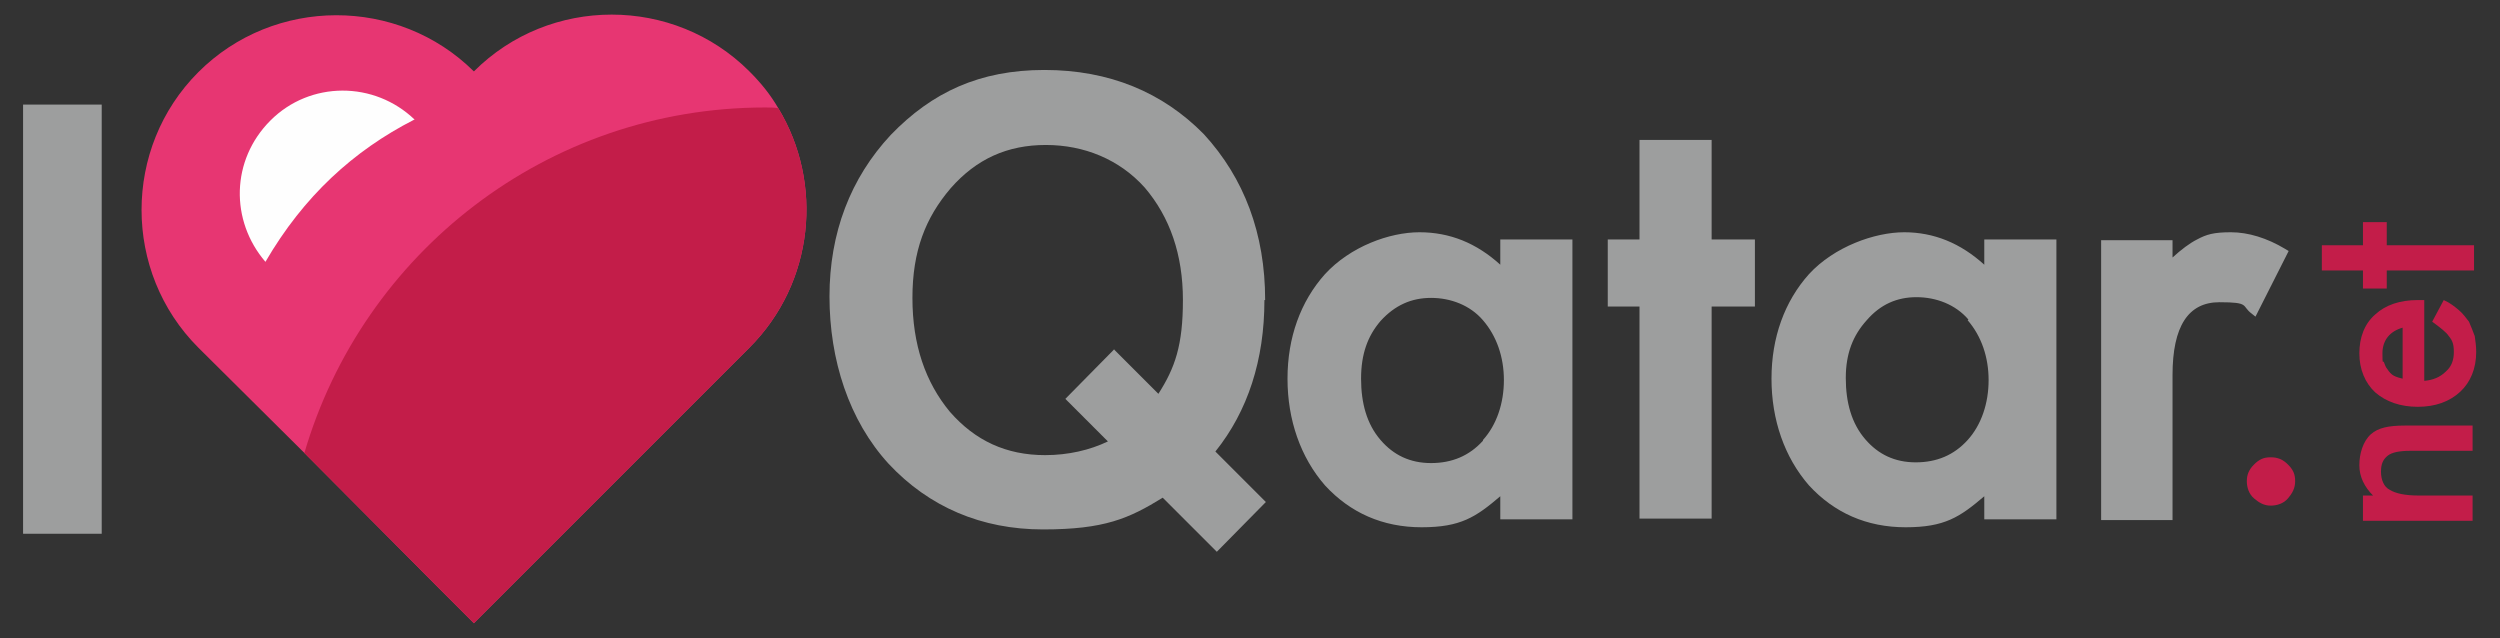
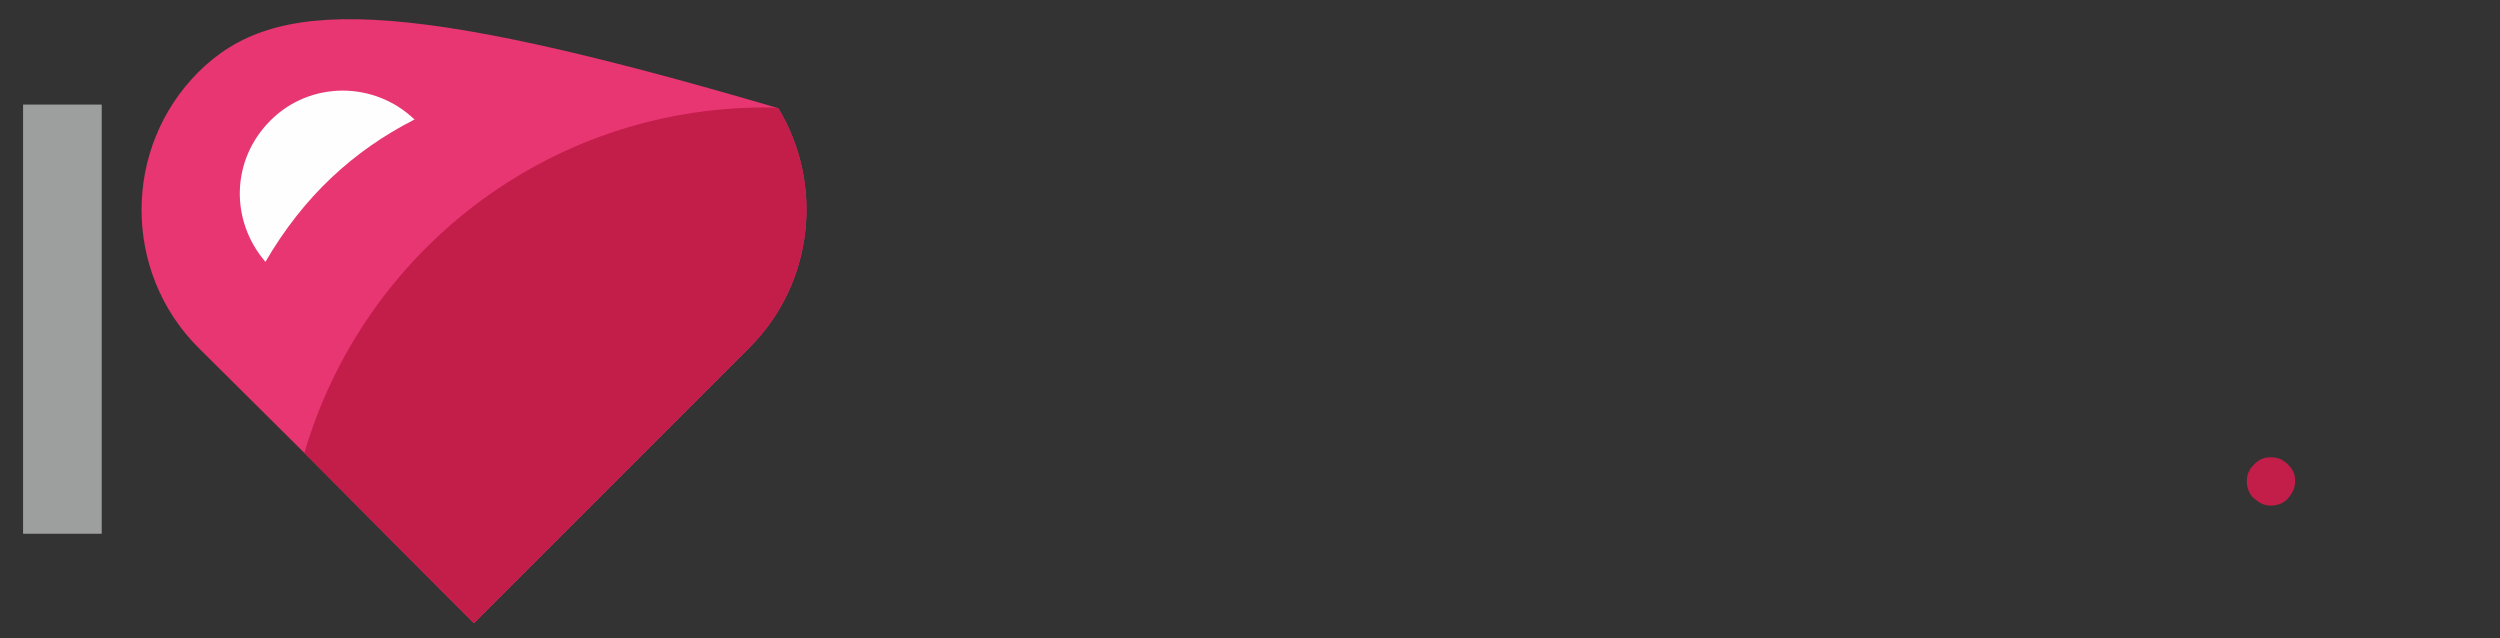
<svg xmlns="http://www.w3.org/2000/svg" version="1.1" viewBox="0 0 346.6 88.5">
  <rect x="0" y="0" width="346.6" height="88.5" fill="#333333" stroke="none" />
  <defs>
    <style>
      .st0 {
        fill: #9d9e9e;
      }

      .st1 {
        fill: #e73672;
      }

      .st2 {
        fill: #fefefe;
      }

      .st3 {
        fill: #c31d49;
      }
    </style>
  </defs>
  <g id="Layer_1" image-rendering="optimizeQuality" shape-rendering="geometricPrecision" text-rendering="geometricPrecision">
    <g id="_Слой_x5F_1" data-name="Слой_x5F_1">
      <g id="_2229212696640">
        <path class="st0" d="M14.1,74H3.2V14.5h10.9v59.5Z" />
-         <path class="st3" d="M327.6,72.2v-3.5h1.4c-1.2-1.2-1.9-2.6-1.9-4.2s.5-3.3,1.6-4.3c1-.9,2.5-1.2,4.7-1.2h9.4v3.5h-8.6c-1.5,0-2.6.2-3.2.7s-.9,1.1-.9,2.2.4,2.1,1.2,2.5c.8.5,2.1.8,4,.8h7.5v3.5h-15.4ZM333.2,45.4c-1.9.5-2.9,1.8-2.9,3.6s.1.9.2,1.2.3.8.5,1c.2.3.5.7.9.9s.8.3,1.2.4v-7.1ZM336.1,41.7v11.1c1.2-.1,2.2-.5,3-1.3.8-.7,1.1-1.6,1.1-2.7s-.2-1.6-.7-2.2c-.3-.5-1.2-1.2-2.3-2l1.6-3c.9.4,1.5.9,2.1,1.4s1,1.1,1.4,1.6c.3.7.5,1.2.8,2,.1.7.2,1.4.2,2.2,0,2.3-.8,4.2-2.2,5.5-1.5,1.4-3.5,2.1-5.9,2.1s-4.4-.7-5.9-2c-1.4-1.3-2.2-3.2-2.2-5.4s.7-4.1,2.2-5.4c1.4-1.3,3.4-2,5.9-2h.9ZM330.9,34h12.1v3.5h-12.1v2.5h-3.3v-2.5h-5.7v-3.5h5.7v-3.2h3.3v3.2Z" />
-         <path class="st0" d="M205.6,61.1c-1.9,2.1-4.3,3.1-7.2,3.1s-5.2-1.1-7-3.2c-1.9-2.2-2.7-5.1-2.7-8.5s.9-5.9,2.7-8c2-2.2,4.3-3.2,7-3.2s5.4,1,7.2,3.1c1.9,2.2,2.9,5.1,2.9,8.3s-1,6.2-2.9,8.3ZM208,36.7c-3.3-3-7-4.5-11.2-4.5s-9.6,2-13.1,5.8c-3.4,3.8-5.2,8.8-5.2,14.5s1.8,10.9,5.2,14.8c3.5,3.8,8,5.8,13.4,5.8s7.5-1.4,10.9-4.3v3.2h10v-38.8h-10v3.4ZM237.3,19.4h-10v13.8h-4.4v9.3h4.4v29.4h10v-29.4h6v-9.3h-6v-13.8ZM272.8,44.4c1.9,2.2,2.9,5.1,2.9,8.3s-1,6.2-2.9,8.3c-1.9,2.1-4.3,3.1-7.2,3.1s-5.2-1.1-7-3.2c-1.9-2.2-2.7-5.1-2.7-8.5s1-5.9,2.9-8c1.9-2.2,4.2-3.2,6.9-3.2s5.4,1,7.2,3.1ZM275.1,36.7c-3.3-3-7-4.5-11.1-4.5s-9.7,2-13.2,5.8c-3.4,3.8-5.2,8.8-5.2,14.5s1.8,10.9,5.2,14.8c3.5,3.8,8,5.8,13.4,5.8s7.5-1.4,10.9-4.3v3.2h10v-38.8h-10v3.4ZM312.7,43.9l4.6-9.1-.5-.3c-2.5-1.5-5.1-2.3-7.5-2.3s-3.4.3-4.7,1c-1,.5-2.2,1.4-3.4,2.5v-2.4h-9.9v38.8h9.9v-20.1c0-6.8,2.2-10.1,6.5-10.1s3,.5,4.5,1.6l.5.4Z" />
        <path class="st3" d="M317.2,64.4c-.7-.7-1.4-1-2.4-1s-1.6.3-2.3,1-1,1.4-1,2.3.3,1.8,1,2.4,1.4,1,2.3,1,1.8-.3,2.4-1,1-1.4,1-2.4-.3-1.6-1-2.3Z" />
-         <path class="st0" d="M154.5,48.4l-6.8,6.9,5.9,5.9c-2.5,1.2-5.5,1.9-8.7,1.9-5.4,0-9.7-2-13.2-6-3.4-4.1-5.2-9.3-5.2-15.8s1.8-11.1,5.3-15.2c3.6-4.1,7.9-6,13.2-6s10.2,2,13.7,5.9c3.5,4.1,5.3,9.3,5.3,15.6s-1.1,9.4-3.4,13l-6.2-6.2ZM175.4,41.6c0-9.2-2.9-16.9-8.5-23-5.7-5.8-13.1-8.9-22.1-8.9s-15.6,3.1-21.3,9c-5.6,6-8.5,13.6-8.5,22.4s2.7,17.2,8.2,23.2c5.6,6,12.9,9.1,21.4,9.1s11.9-1.5,16.6-4.4l7.5,7.5,6.8-6.9-7-7c4.5-5.6,6.8-12.7,6.8-21Z" />
-         <path class="st1" d="M107.9,15c-1.1-1.9-2.4-3.5-4-5.1-10.5-10.5-27.7-10.5-38.2,0C55.2-.5,38-.5,27.5,10s-10.5,27.7,0,38.2l14.7,14.6,18.7,18.8,4.8,4.8,4.8-4.8,33.4-33.4c9-9,10.3-22.8,4-33.2Z" />
+         <path class="st1" d="M107.9,15C55.2-.5,38-.5,27.5,10s-10.5,27.7,0,38.2l14.7,14.6,18.7,18.8,4.8,4.8,4.8-4.8,33.4-33.4c9-9,10.3-22.8,4-33.2Z" />
        <path class="st3" d="M107.9,15c-.5-.1-1.2-.1-1.8-.1-30.3,0-55.8,20.2-63.9,47.9l18.7,18.8,4.8,4.8,4.8-4.8,33.4-33.4c9-9,10.3-22.8,4-33.2Z" />
        <path class="st2" d="M57.5,16.6c-5.6-5.4-14.5-5.4-20,.1s-5.6,13.9-.7,19.6c5.3-9.1,12.2-15.4,20.6-19.7Z" />
      </g>
    </g>
  </g>
</svg>